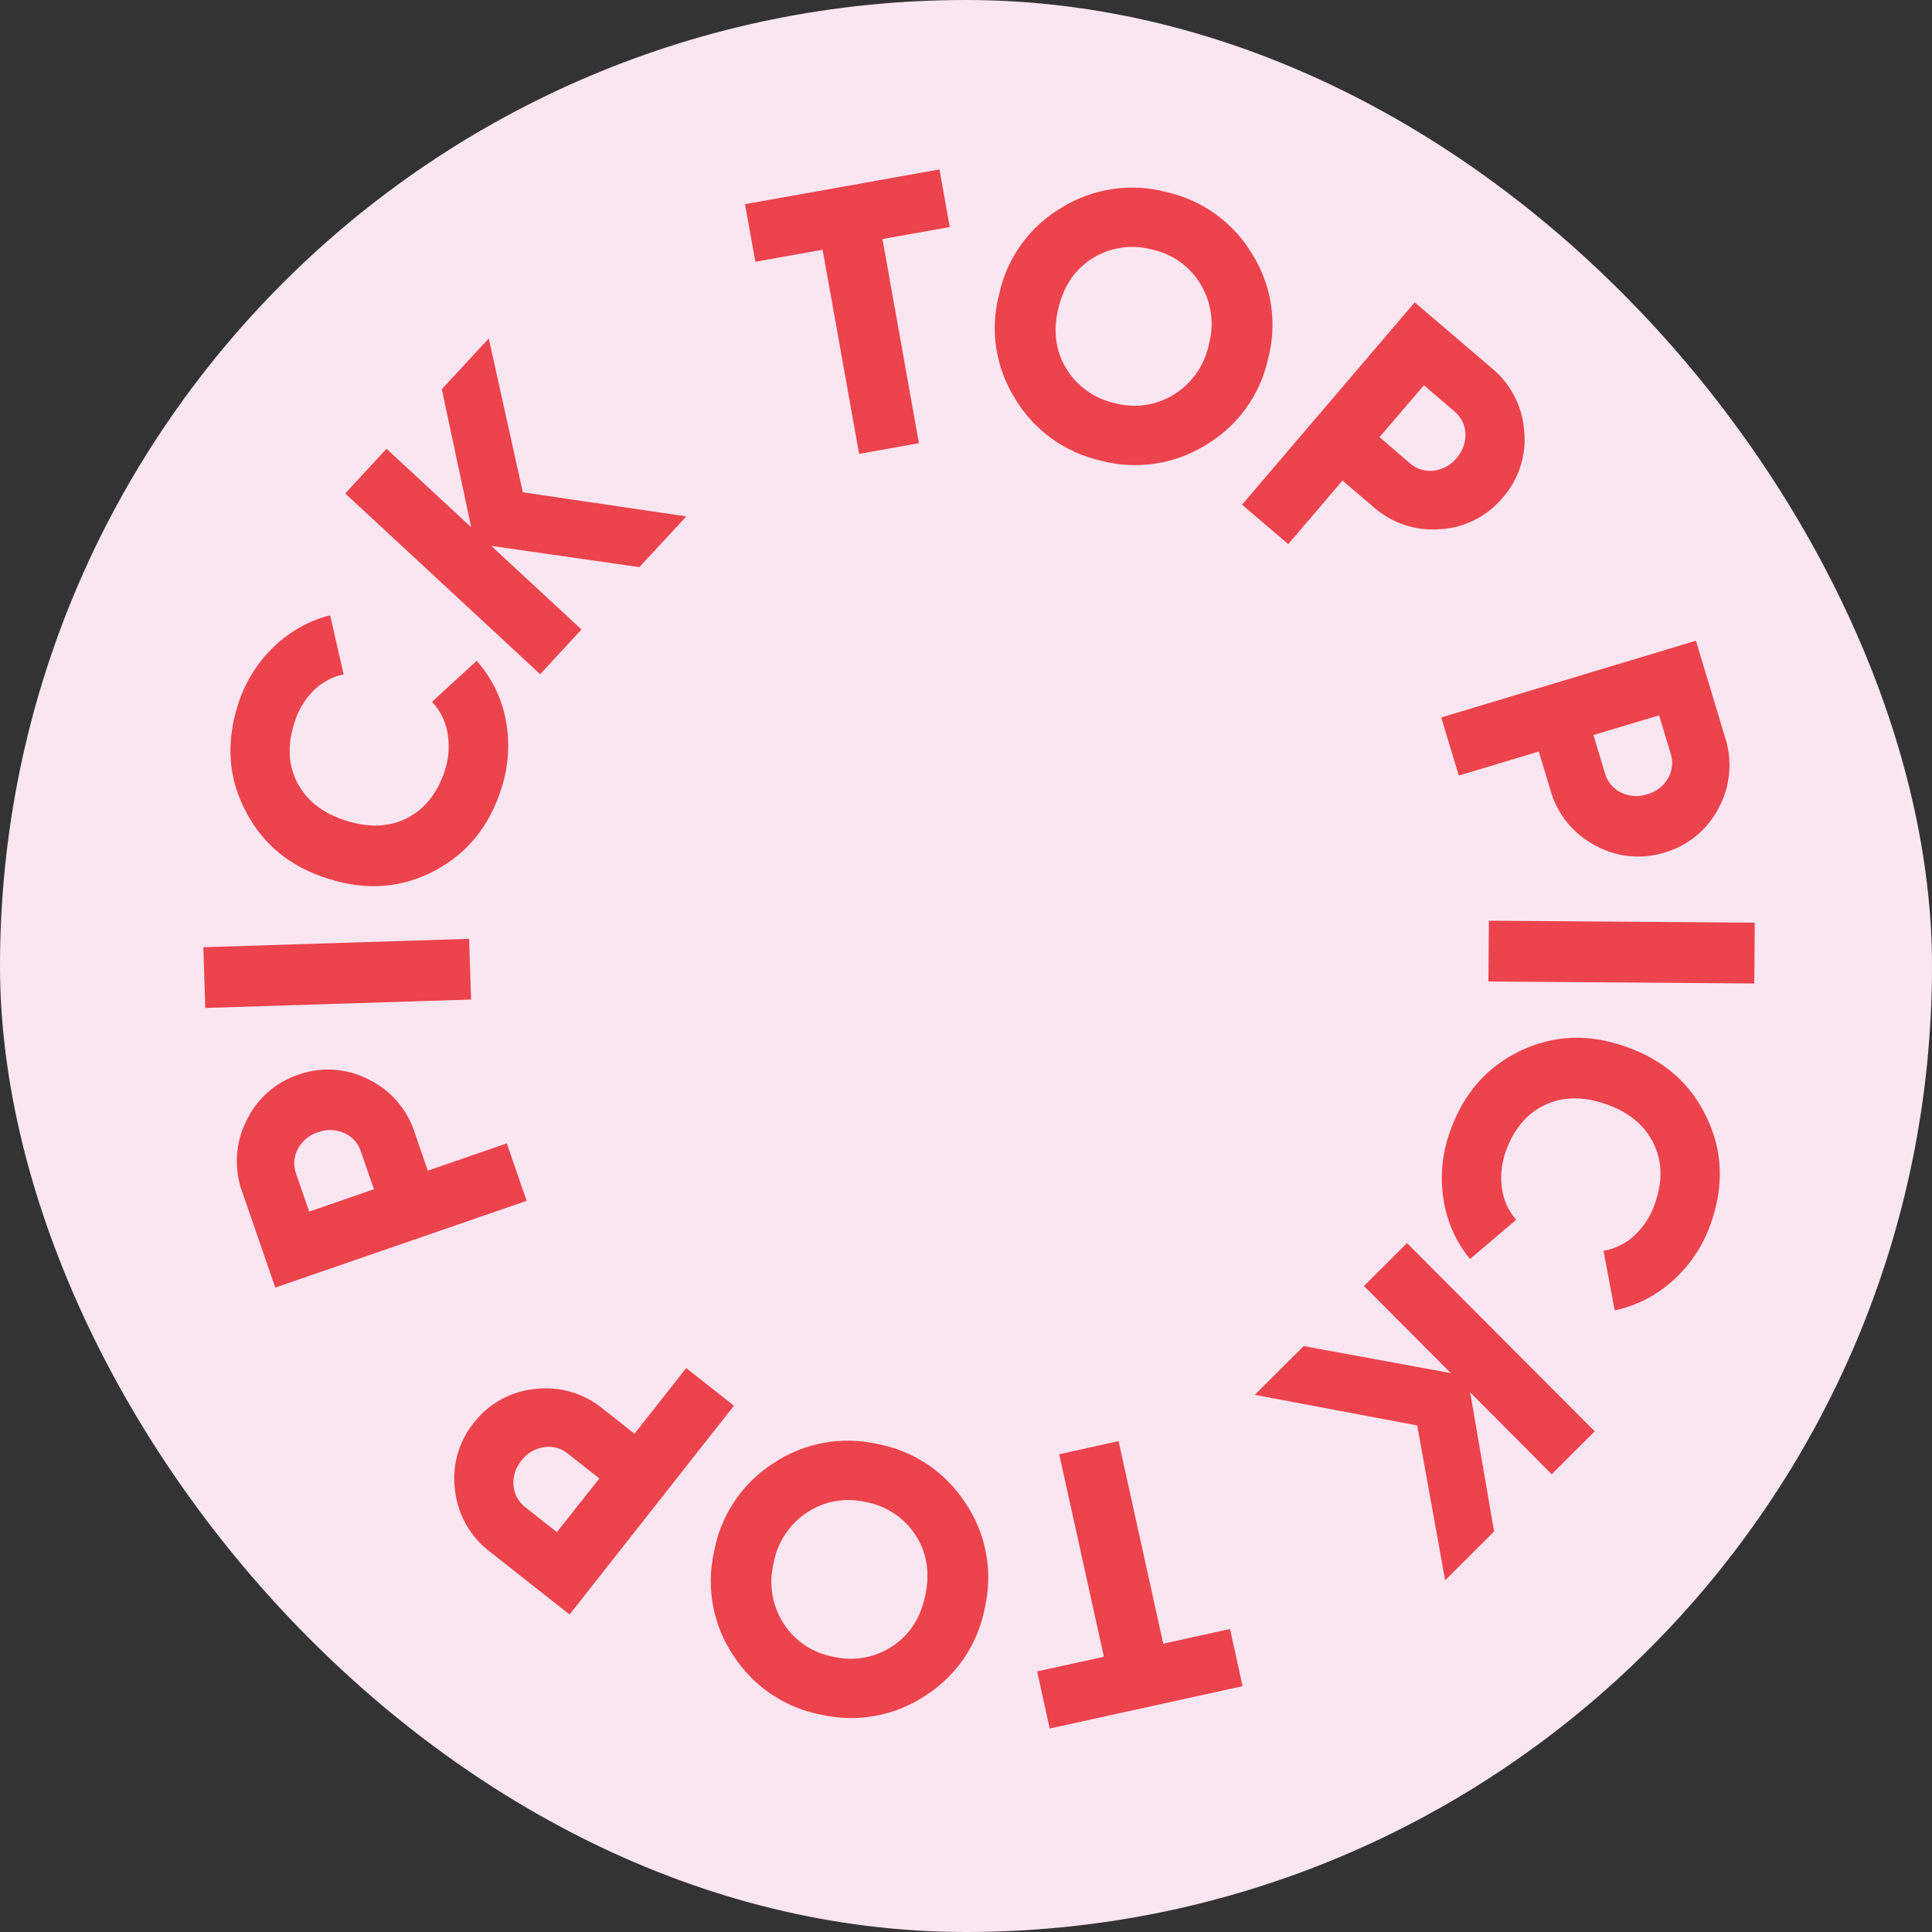
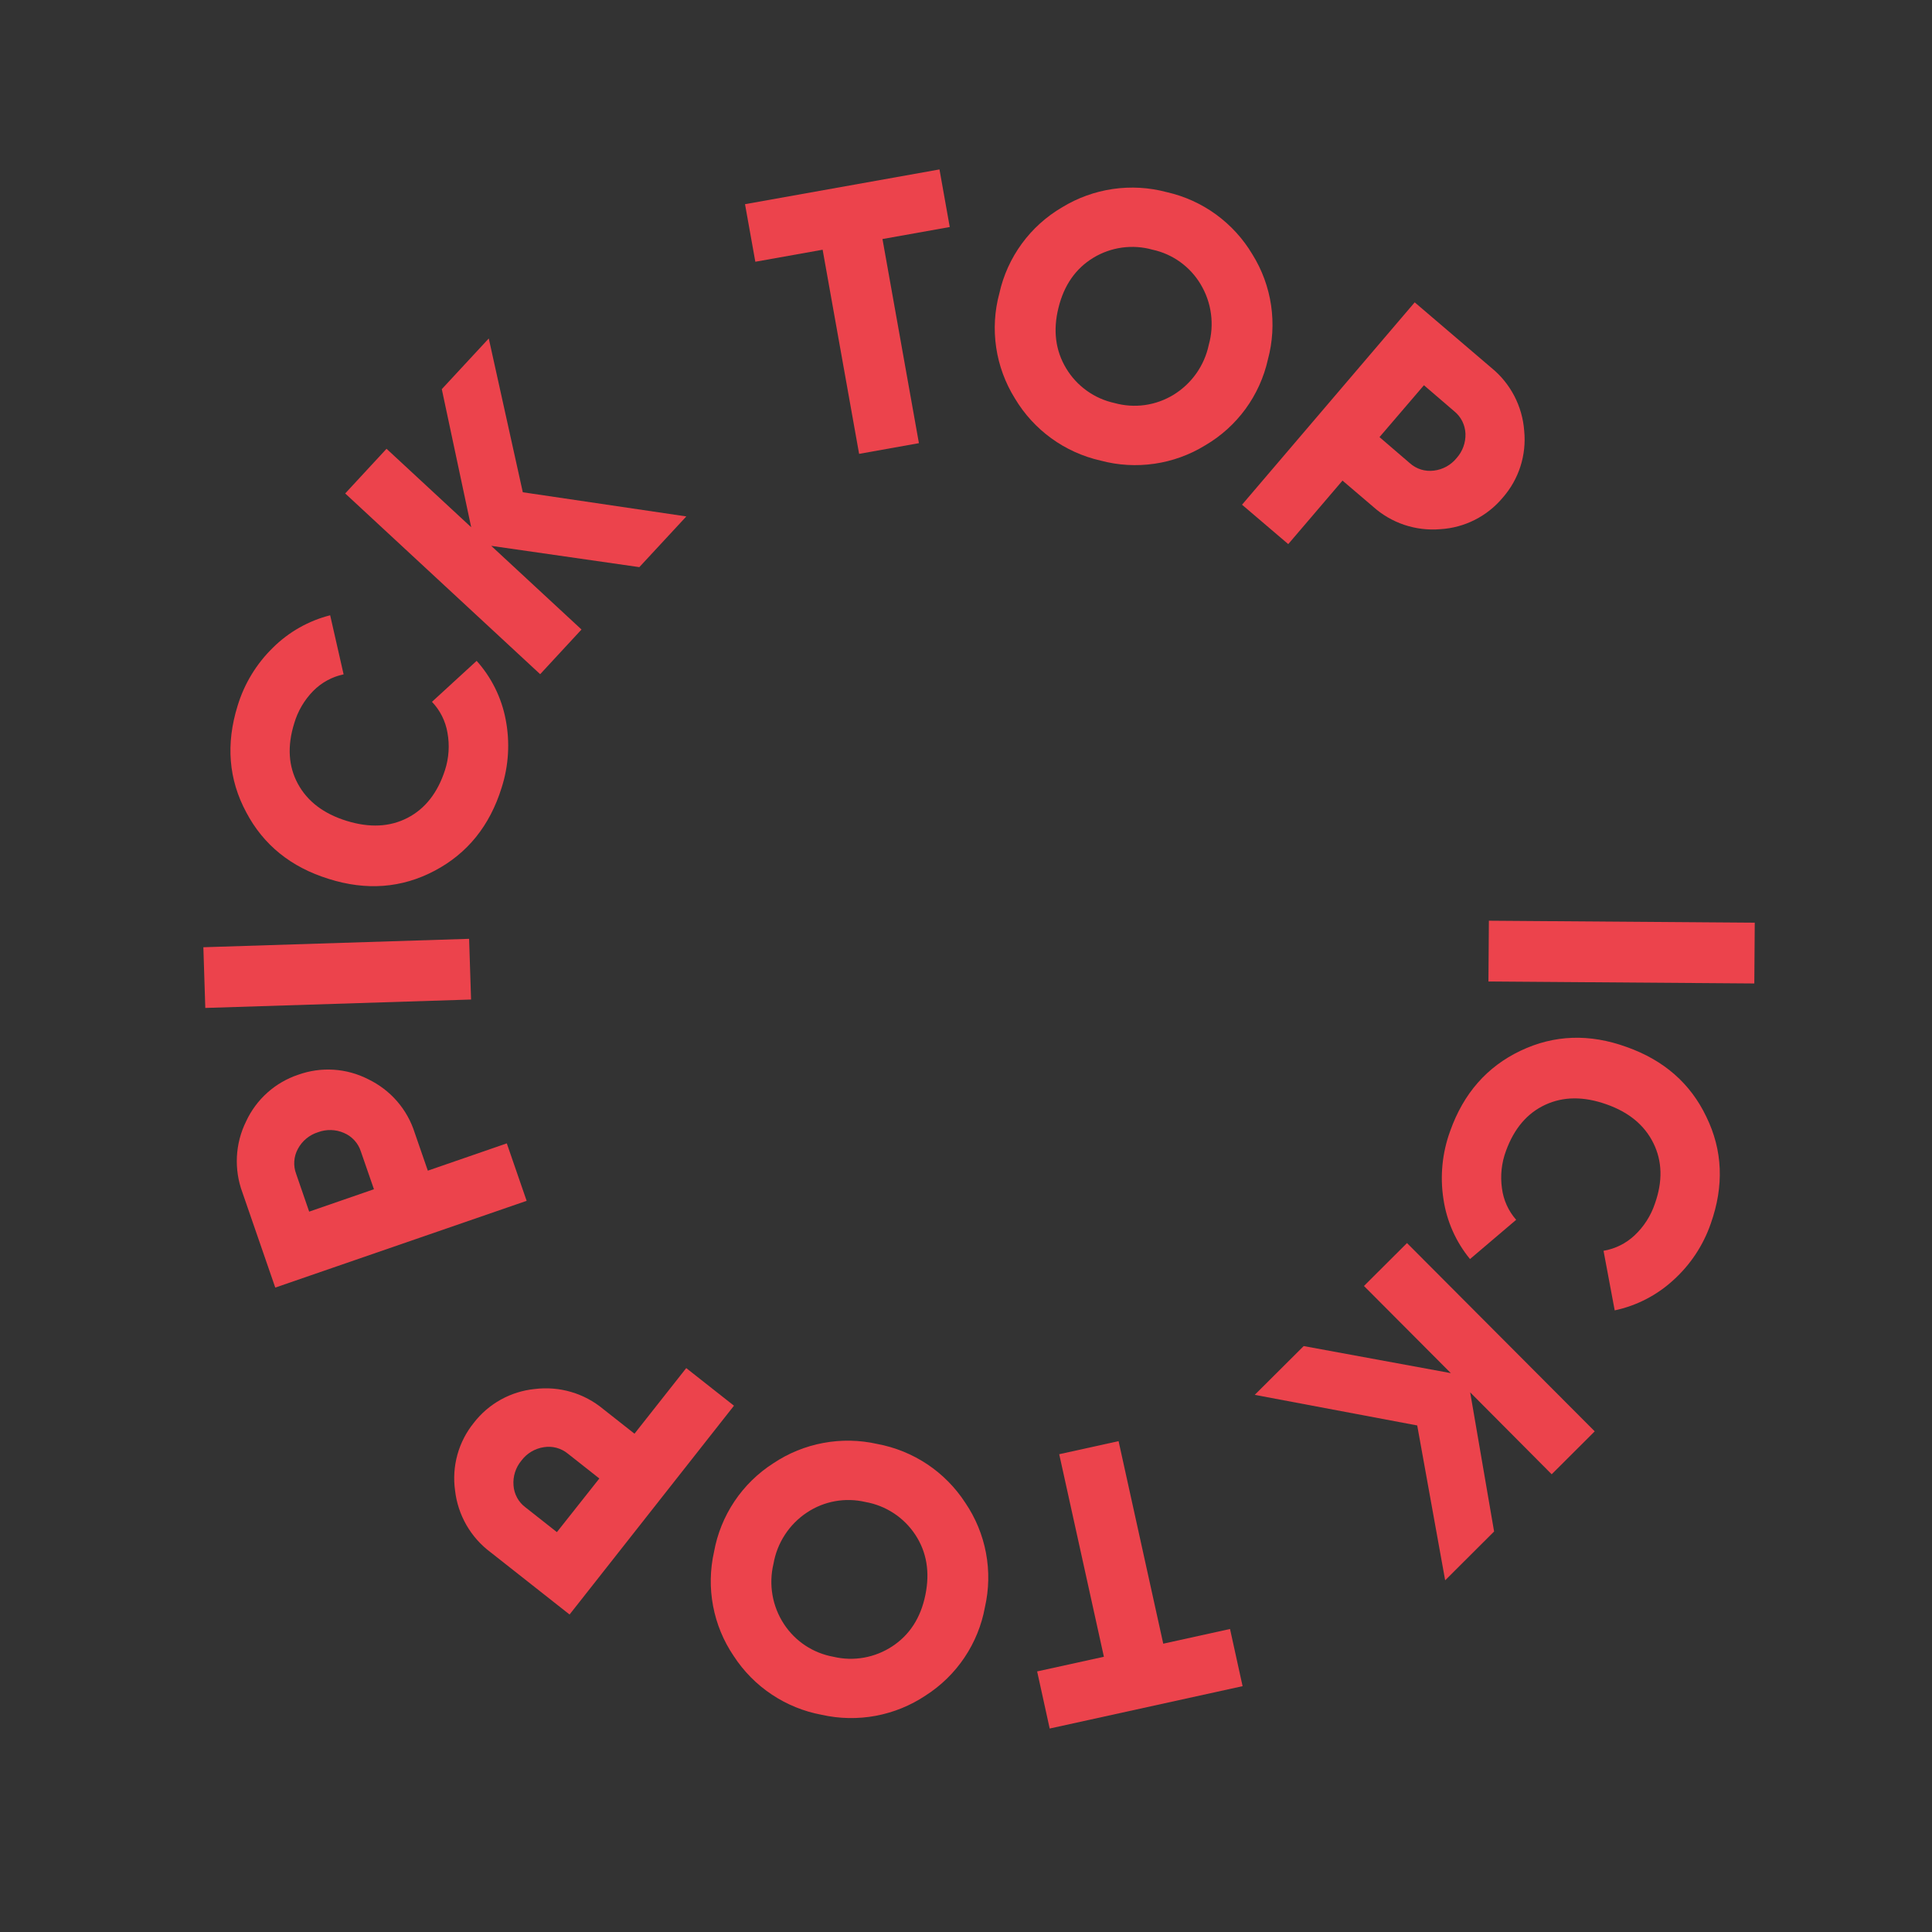
<svg xmlns="http://www.w3.org/2000/svg" width="73" height="73" viewBox="0 0 73 73" fill="none">
  <rect x="0" y="0" width="73" height="73" fill="#333333" stroke="none" />
-   <rect width="73" height="73" rx="36.5" fill="#FAE6F1" />
  <g clip-path="url(#clip0_1674_7132)">
    <path d="M28.15 7.715L35.498 6.402L35.886 8.578L33.344 9.032L34.721 16.745L32.461 17.149L31.083 9.436L28.54 9.89L28.15 7.715Z" fill="#EC434C" />
    <path d="M45.538 16.827C44.953 17.187 44.3 17.424 43.62 17.522C42.94 17.621 42.247 17.581 41.584 17.403C40.913 17.251 40.28 16.965 39.724 16.561C39.167 16.157 38.699 15.644 38.347 15.053C37.982 14.467 37.741 13.811 37.64 13.128C37.539 12.444 37.58 11.747 37.761 11.08C37.911 10.405 38.199 9.769 38.606 9.211C39.014 8.652 39.532 8.184 40.129 7.835C40.715 7.476 41.367 7.24 42.048 7.141C42.728 7.042 43.421 7.082 44.085 7.26C44.756 7.411 45.389 7.698 45.945 8.102C46.501 8.507 46.97 9.02 47.321 9.611C47.687 10.197 47.927 10.853 48.028 11.537C48.128 12.22 48.087 12.917 47.907 13.584C47.756 14.259 47.468 14.895 47.061 15.453C46.653 16.011 46.135 16.479 45.538 16.827ZM39.994 11.63C39.782 12.483 39.88 13.247 40.285 13.919C40.484 14.251 40.749 14.538 41.064 14.763C41.378 14.989 41.736 15.147 42.114 15.229C42.485 15.332 42.874 15.358 43.256 15.305C43.638 15.252 44.005 15.121 44.334 14.921C44.674 14.714 44.968 14.44 45.198 14.116C45.428 13.791 45.59 13.423 45.672 13.034C45.78 12.651 45.809 12.25 45.756 11.856C45.703 11.461 45.57 11.082 45.365 10.741C45.168 10.41 44.904 10.123 44.591 9.898C44.278 9.673 43.922 9.515 43.545 9.434C43.172 9.329 42.781 9.303 42.397 9.355C42.013 9.408 41.644 9.538 41.312 9.739C40.643 10.146 40.204 10.776 39.994 11.63Z" fill="#EC434C" />
    <path d="M53.454 11.424L56.345 13.893C56.706 14.185 57.002 14.548 57.217 14.96C57.431 15.371 57.559 15.822 57.592 16.285C57.636 16.737 57.587 17.194 57.448 17.627C57.309 18.059 57.083 18.459 56.783 18.801C56.492 19.15 56.133 19.437 55.727 19.642C55.321 19.848 54.877 19.968 54.423 19.995C53.962 20.034 53.498 19.978 53.059 19.831C52.62 19.683 52.216 19.447 51.873 19.137L50.726 18.159L48.676 20.559L46.93 19.07L53.454 11.424ZM52.124 16.516L53.27 17.501C53.392 17.61 53.536 17.692 53.693 17.741C53.85 17.789 54.016 17.803 54.178 17.782C54.516 17.742 54.823 17.572 55.037 17.308C55.264 17.055 55.384 16.724 55.372 16.385C55.365 16.222 55.325 16.063 55.252 15.917C55.179 15.772 55.076 15.643 54.95 15.541L53.803 14.556L52.124 16.516Z" fill="#EC434C" />
-     <path d="M64.081 24.209L65.178 27.85C65.323 28.29 65.377 28.755 65.335 29.216C65.294 29.677 65.159 30.125 64.938 30.532C64.73 30.936 64.441 31.294 64.09 31.583C63.739 31.872 63.332 32.086 62.895 32.212C62.461 32.348 62.004 32.395 61.552 32.348C61.099 32.301 60.662 32.162 60.265 31.939C59.855 31.723 59.494 31.425 59.203 31.064C58.913 30.702 58.7 30.285 58.577 29.838L58.142 28.396L55.12 29.306L54.457 27.109L64.081 24.209ZM60.209 27.774L60.644 29.218C60.687 29.376 60.764 29.524 60.869 29.65C60.974 29.776 61.106 29.878 61.254 29.948C61.561 30.098 61.915 30.122 62.239 30.013C62.567 29.924 62.847 29.71 63.02 29.418C63.105 29.277 63.158 29.12 63.176 28.956C63.194 28.793 63.176 28.628 63.124 28.472L62.689 27.029L60.209 27.774Z" fill="#EC434C" />
    <path d="M56.257 34.789L66.303 34.864L66.286 37.16L56.24 37.085L56.257 34.789Z" fill="#EC434C" />
    <path d="M54.795 42.734C55.298 41.317 56.184 40.306 57.453 39.702C58.722 39.098 60.059 39.051 61.464 39.561C62.871 40.06 63.874 40.939 64.474 42.198C65.091 43.462 65.147 44.806 64.641 46.232C64.357 47.056 63.867 47.794 63.219 48.376C62.597 48.945 61.835 49.337 61.011 49.512L60.589 47.261C61.029 47.186 61.436 46.984 61.761 46.679C62.112 46.35 62.376 45.938 62.529 45.482C62.829 44.638 62.81 43.875 62.473 43.193C62.136 42.511 61.544 42.022 60.695 41.725C59.838 41.422 59.069 41.428 58.387 41.744C57.705 42.06 57.211 42.64 56.903 43.486C56.735 43.938 56.683 44.425 56.751 44.902C56.808 45.343 56.995 45.757 57.288 46.09L55.544 47.573C55.011 46.925 54.664 46.144 54.541 45.313C54.405 44.446 54.493 43.558 54.795 42.734Z" fill="#EC434C" />
    <path d="M53.549 53.86L47.41 52.704L49.26 50.861L54.819 51.883L51.537 48.59L53.163 46.969L60.256 54.083L58.63 55.705L55.55 52.609L56.454 57.867L54.605 59.711L53.549 53.86Z" fill="#EC434C" />
    <path d="M46.951 63.711L39.662 65.312L39.188 63.154L41.71 62.6L40.022 54.947L42.265 54.453L43.953 62.106L46.476 61.551L46.951 63.711Z" fill="#EC434C" />
    <path d="M29.219 55.29C29.79 54.908 30.433 54.646 31.109 54.521C31.784 54.395 32.478 54.408 33.149 54.56C33.824 54.685 34.467 54.947 35.039 55.328C35.61 55.71 36.098 56.204 36.472 56.78C36.861 57.352 37.127 57.997 37.255 58.676C37.383 59.356 37.369 60.054 37.215 60.728C37.091 61.408 36.828 62.055 36.443 62.628C36.058 63.202 35.559 63.69 34.976 64.063C34.405 64.445 33.762 64.706 33.087 64.832C32.411 64.957 31.717 64.944 31.047 64.793C30.371 64.668 29.728 64.406 29.157 64.024C28.585 63.643 28.098 63.149 27.723 62.572C27.336 62.002 27.07 61.358 26.943 60.68C26.815 60.002 26.828 59.306 26.98 58.633C27.103 57.952 27.366 57.303 27.751 56.728C28.136 56.153 28.636 55.663 29.219 55.29ZM34.965 60.265C35.142 59.402 35.015 58.643 34.584 57.989C34.37 57.665 34.093 57.388 33.769 57.176C33.444 56.963 33.08 56.819 32.698 56.752C32.323 56.664 31.934 56.654 31.554 56.722C31.175 56.79 30.813 56.935 30.492 57.149C30.16 57.368 29.876 57.654 29.659 57.987C29.441 58.32 29.294 58.695 29.226 59.087C29.133 59.474 29.12 59.876 29.188 60.268C29.256 60.66 29.404 61.034 29.623 61.367C29.834 61.689 30.109 61.965 30.43 62.177C30.752 62.389 31.113 62.533 31.493 62.601C31.87 62.69 32.262 62.701 32.644 62.633C33.025 62.565 33.389 62.42 33.713 62.207C34.371 61.775 34.789 61.128 34.965 60.265Z" fill="#EC434C" />
    <path d="M21.521 61.004L18.534 58.65C18.163 58.373 17.852 58.023 17.622 57.621C17.392 57.22 17.246 56.775 17.194 56.315C17.131 55.865 17.161 55.407 17.282 54.968C17.403 54.53 17.613 54.121 17.898 53.767C18.174 53.407 18.522 53.107 18.92 52.886C19.317 52.665 19.756 52.528 20.208 52.483C20.667 52.426 21.134 52.464 21.578 52.594C22.022 52.724 22.435 52.944 22.791 53.24L23.974 54.172L25.929 51.693L27.733 53.114L21.521 61.004ZM22.646 55.864L21.463 54.931C21.337 54.826 21.189 54.749 21.031 54.706C20.872 54.663 20.706 54.655 20.544 54.682C20.207 54.734 19.904 54.916 19.7 55.19C19.483 55.45 19.376 55.786 19.403 56.124C19.414 56.288 19.46 56.447 19.539 56.592C19.617 56.736 19.727 56.861 19.859 56.958L21.042 57.891L22.646 55.864Z" fill="#EC434C" />
    <path d="M10.401 48.651L9.159 45.056C8.998 44.622 8.928 44.16 8.952 43.698C8.976 43.236 9.094 42.783 9.3 42.369C9.491 41.956 9.764 41.588 10.103 41.285C10.441 40.982 10.839 40.752 11.27 40.608C11.697 40.455 12.152 40.39 12.606 40.419C13.06 40.448 13.503 40.569 13.908 40.776C14.325 40.976 14.697 41.259 15.001 41.608C15.305 41.958 15.533 42.366 15.672 42.808L16.165 44.233L19.149 43.202L19.899 45.373L10.401 48.651ZM14.129 44.935L13.636 43.511C13.587 43.355 13.504 43.211 13.394 43.09C13.283 42.968 13.148 42.872 12.997 42.808C12.685 42.671 12.332 42.662 12.012 42.782C11.689 42.884 11.418 43.108 11.257 43.407C11.178 43.551 11.131 43.711 11.12 43.875C11.108 44.039 11.133 44.203 11.191 44.357L11.682 45.781L14.129 44.935Z" fill="#EC434C" />
    <path d="M17.799 37.767L7.757 38.085L7.684 35.791L17.725 35.473L17.799 37.767Z" fill="#EC434C" />
    <path d="M18.952 29.768C18.505 31.203 17.661 32.248 16.419 32.903C15.177 33.558 13.843 33.659 12.418 33.208C10.993 32.765 9.955 31.927 9.305 30.694C8.638 29.456 8.529 28.114 8.977 26.67C9.23 25.835 9.69 25.079 10.314 24.471C10.912 23.878 11.659 23.455 12.475 23.248L12.983 25.48C12.547 25.572 12.148 25.79 11.835 26.107C11.498 26.45 11.251 26.872 11.116 27.334C10.849 28.194 10.896 28.956 11.257 29.619C11.618 30.282 12.23 30.747 13.093 31.015C13.961 31.285 14.729 31.248 15.396 30.904C16.063 30.559 16.535 29.959 16.812 29.104C16.961 28.646 16.994 28.158 16.907 27.684C16.833 27.246 16.629 26.84 16.322 26.518L18.01 24.97C18.57 25.595 18.949 26.36 19.106 27.183C19.274 28.044 19.221 28.933 18.952 29.768Z" fill="#EC434C" />
    <path d="M19.754 18.6L25.933 19.513L24.157 21.429L18.561 20.625L21.972 23.786L20.41 25.474L13.043 18.645L14.605 16.957L17.804 19.922L16.693 14.704L18.468 12.789L19.754 18.6Z" fill="#EC434C" />
  </g>
  <defs>
    <clipPath id="clip0_1674_7132">
      <rect width="58.621" height="58.912" fill="white" transform="translate(7.684 6.403)" />
    </clipPath>
  </defs>
</svg>